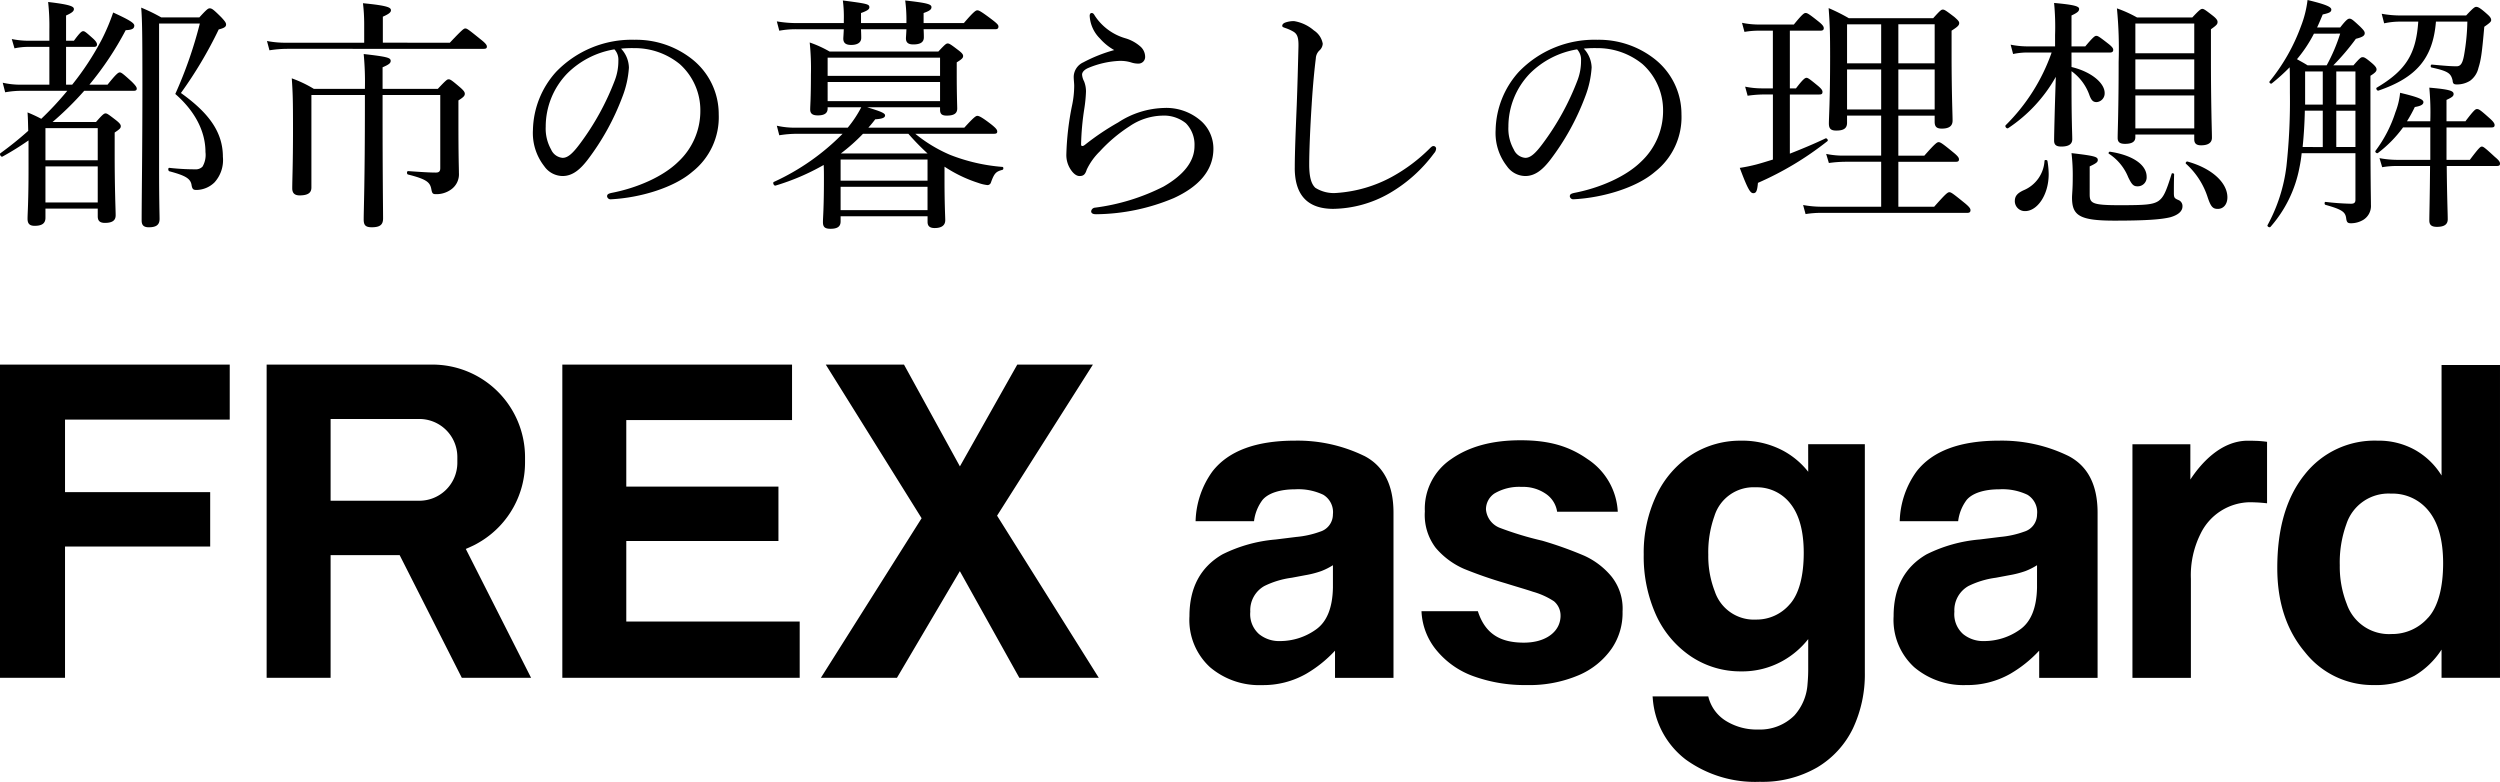
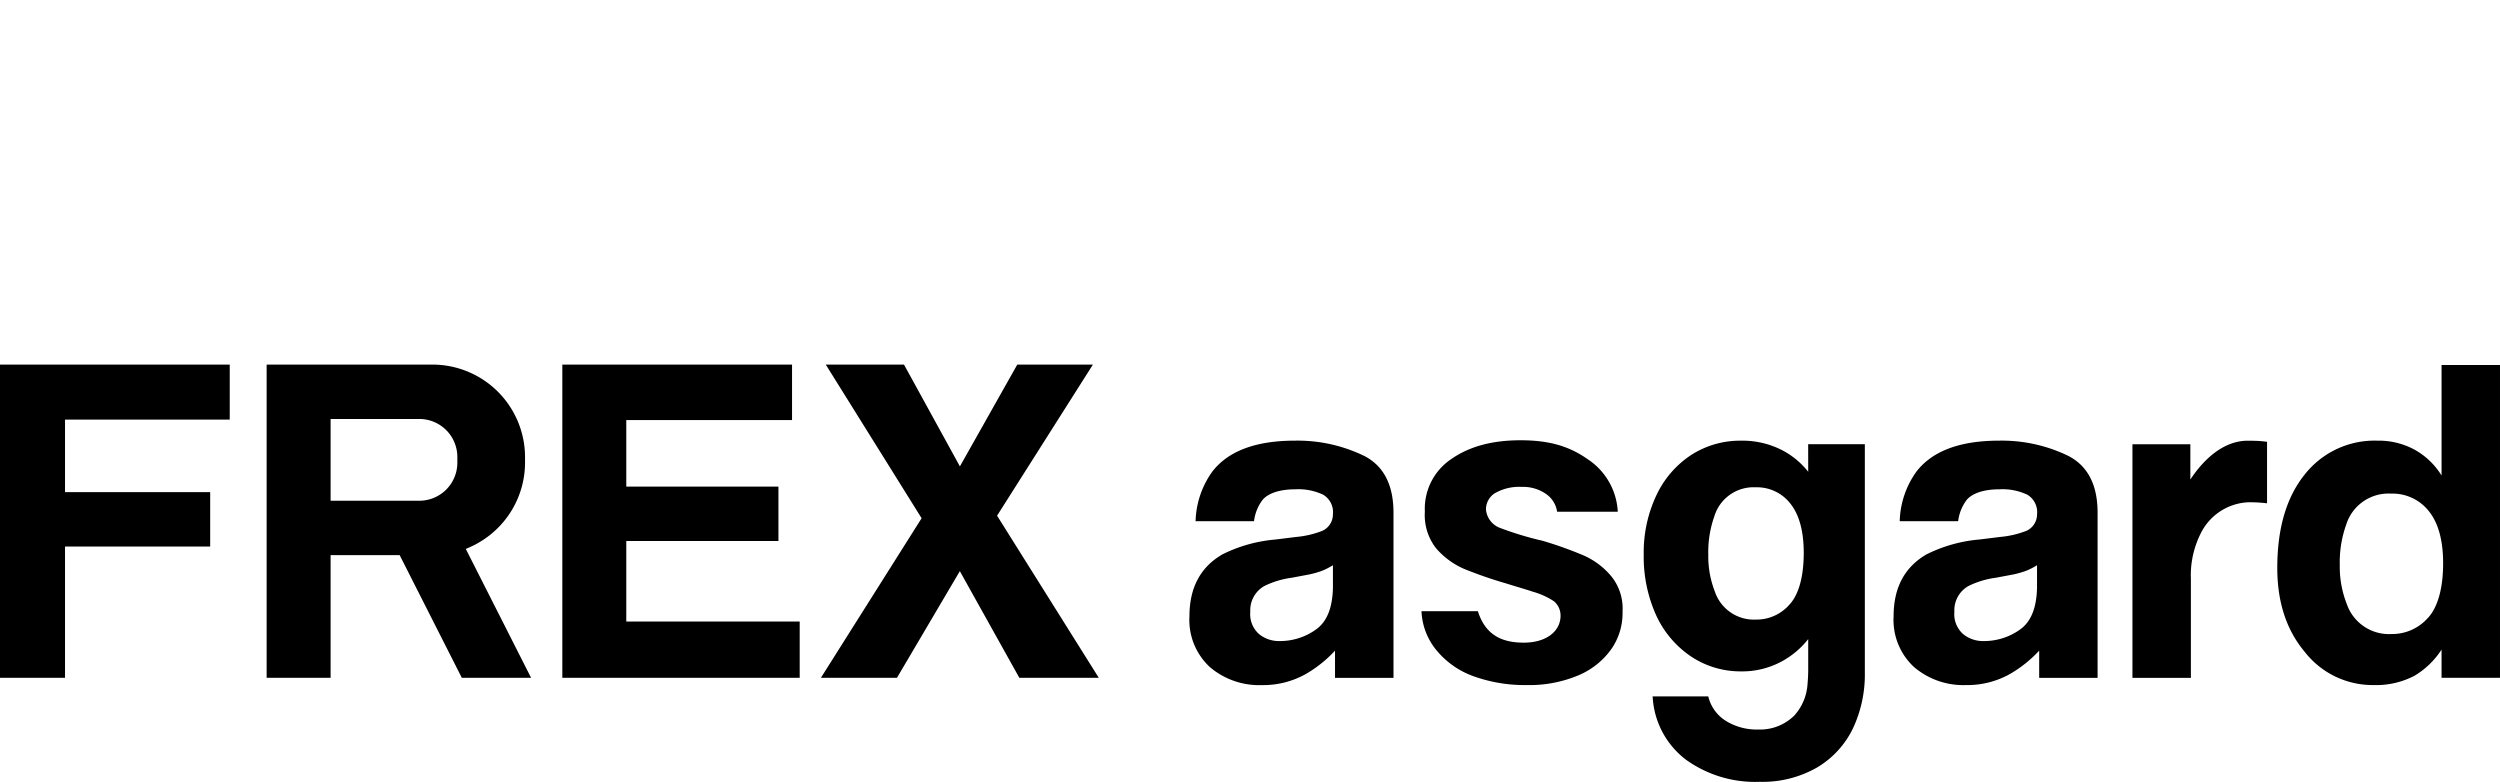
<svg xmlns="http://www.w3.org/2000/svg" width="368.14" height="115.123">
  <defs>
    <clipPath id="a">
      <path data-name="長方形 384" d="M0 0h368.14v61.435H0z" />
    </clipPath>
    <clipPath id="b">
-       <path data-name="長方形 277" fill="none" d="M0 0h368.14v33.687H0z" />
-     </clipPath>
+       </clipPath>
  </defs>
  <g data-name="グループ 413">
    <g data-name="グループ 412" transform="translate(0 53.688)" clip-path="url(#a)">
      <path data-name="パス 3186" d="M92.224 25.974h22.406v-8.011H92.224V8.168h24.409V0H82.806v46.127h34.954v-8.294H92.224zM160.939 0H149.8l-8.449 14.99L133.119 0H121.6l14.113 22.625-14.833 23.5h11.2l9.263-15.709 8.762 15.709h11.7l-14.979-23.876zM0 46.127h9.575V26.788h21.376v-8.011H9.575V8.1H33.83V0H0zM68.834 27.04c.18-.073.353-.156.529-.237.194-.09.389-.178.578-.278.313-.163.616-.341.915-.526l.089-.054a13.619 13.619 0 006.37-11.529v-.773A13.642 13.642 0 0063.675 0H39.264v46.126h9.419V28.057h10.169l9.155 18.069h10.2l-9.614-18.978c.083-.032.16-.075.241-.109m-1.487-12.55a5.6 5.6 0 01-5.753 5.557h-12.91V8.011h12.91a5.6 5.6 0 015.753 5.557zm237.185-1.063a22.4 22.4 0 00-10.145-2.226q-8.606 0-12.142 4.506a13.084 13.084 0 00-2.5 7.353h8.606a6.5 6.5 0 011.251-3.129c.876-1.043 2.681-1.564 4.789-1.564a8.56 8.56 0 014.154.8 2.989 2.989 0 011.423 2.894 2.65 2.65 0 01-1.877 2.535 13.891 13.891 0 01-3.536.782l-3.035.376a21.552 21.552 0 00-7.824 2.19q-4.851 2.817-4.85 9.106a9.433 9.433 0 003.02 7.5 11.191 11.191 0 007.651 2.644 12.805 12.805 0 006.509-1.659 18.355 18.355 0 004.256-3.412v4.006h8.6V21.812q0-6.164-4.349-8.386m-4.569 19.433q-.094 4.475-2.519 6.165a9.082 9.082 0 01-5.3 1.689 4.662 4.662 0 01-3.067-1.032 3.915 3.915 0 01-1.283-3.286 4.091 4.091 0 012.066-3.786 12.964 12.964 0 014.037-1.221l2-.376a14.236 14.236 0 002.362-.609 9.778 9.778 0 001.705-.861zm59.57-32.8v16.276a10.845 10.845 0 00-3.912-3.771 11 11 0 00-5.508-1.361 13.08 13.08 0 00-10.749 5.006q-4.022 5.008-4.022 13.738 0 7.574 4.084 12.408a12.676 12.676 0 0010.061 4.836 12.216 12.216 0 006.071-1.377 12.117 12.117 0 003.974-3.846v4.159h8.606V.063zm-1.974 37.2a7.006 7.006 0 01-5.372 2.418 6.576 6.576 0 01-6.609-4.418 14.955 14.955 0 01-1.033-5.713 16.53 16.53 0 01.969-6.043A6.521 6.521 0 01352.09 19a6.809 6.809 0 015.575 2.587c1.394 1.735 2.1 4.315 2.1 7.667 0 3.566-.742 6.4-2.2 8.012m-25.3-26.032c-.517-.02-.935-.026-1.255-.026-4.014 0-6.957 3.411-8.467 5.72v-5.2h-8.528v34.4h8.607V31.542a13.654 13.654 0 011.423-6.63 8.2 8.2 0 017.228-4.642q.407 0 1.064.03t1.5.125v-9.053a16.84 16.84 0 00-1.575-.142m-131.414 2.2A22.407 22.407 0 00190.7 11.2q-8.606 0-12.142 4.506a13.084 13.084 0 00-2.5 7.353h8.605a6.5 6.5 0 011.251-3.129c.876-1.043 2.681-1.564 4.788-1.564a8.558 8.558 0 014.154.8 2.987 2.987 0 011.423 2.894 2.649 2.649 0 01-1.879 2.54 13.9 13.9 0 01-3.537.782l-3.035.376a21.552 21.552 0 00-7.823 2.19q-4.851 2.817-4.851 9.106a9.433 9.433 0 003.02 7.5 11.192 11.192 0 007.651 2.644 12.808 12.808 0 006.509-1.659 18.351 18.351 0 004.255-3.412v4.006h8.611V21.812q0-6.164-4.349-8.386m-4.569 19.433q-.094 4.475-2.519 6.165a9.082 9.082 0 01-5.3 1.689 4.66 4.66 0 01-3.067-1.032 3.914 3.914 0 01-1.283-3.286 4.09 4.09 0 012.065-3.786 12.976 12.976 0 014.037-1.221l2-.376a14.217 14.217 0 002.362-.609 9.729 9.729 0 001.705-.861zm37-4.718a55.454 55.454 0 00-6.173-2.207 47.907 47.907 0 01-6.309-1.917 3.194 3.194 0 01-1.983-2.7 2.819 2.819 0 011.256-2.342 7.17 7.17 0 014.007-.964 5.9 5.9 0 013.491.978 3.861 3.861 0 011.725 2.682h8.931a9.841 9.841 0 00-4.441-7.745c-2.644-1.855-5.542-2.782-9.862-2.782-4.245 0-7.593.927-10.237 2.782a8.8 8.8 0 00-3.869 7.695 7.983 7.983 0 001.6 5.364 11.452 11.452 0 004.2 3.108 62.554 62.554 0 006.072 2.105c1.719.539 3.083.924 4.051 1.254a11.1 11.1 0 013.088 1.4 2.727 2.727 0 01.971 2.048v.219a3.8 3.8 0 01-.041.4 2.9 2.9 0 01-.09.416c-.48 1.732-2.393 3.043-5.386 3.011s-5.5-1-6.659-4.633h-8.3a9.625 9.625 0 002.345 5.916 12.5 12.5 0 005.447 3.709 22.213 22.213 0 007.709 1.253 18.558 18.558 0 007.653-1.454 11.308 11.308 0 004.847-3.91 9.285 9.285 0 001.606-5.464 7.567 7.567 0 00-1.635-5.164 11.22 11.22 0 00-4.009-3.057m32.983-12.358a11.844 11.844 0 00-3.736-3.125 12.764 12.764 0 00-6.175-1.454 13.317 13.317 0 00-7.274 2.074 14.373 14.373 0 00-5.148 5.918 19.707 19.707 0 00-1.889 8.78 20.9 20.9 0 001.888 9.062 14.683 14.683 0 005.174 6.005 13.091 13.091 0 007.249 2.133 12.212 12.212 0 006.152-1.544 12.589 12.589 0 003.759-3.209v4.2a24.1 24.1 0 01-.1 2.417 7.637 7.637 0 01-1.937 4.628 7.169 7.169 0 01-5.321 2.069 8.6 8.6 0 01-4.781-1.282 5.807 5.807 0 01-2.528-3.4l-.052-.193h-8.2l.029.292a12.446 12.446 0 004.852 9 17.43 17.43 0 0010.9 3.284 16.111 16.111 0 008.462-2.122 13.532 13.532 0 005.266-5.749 18.662 18.662 0 001.749-8.2V11.727h-8.345zm-2.7 19.487a6.416 6.416 0 01-4.961 2.277 6.074 6.074 0 01-6.1-4.161 14.332 14.332 0 01-.954-5.379 15.837 15.837 0 01.9-5.691 6.026 6.026 0 016.07-4.247 6.239 6.239 0 015.148 2.437c1.287 1.634 1.939 4.063 1.939 7.22 0 3.359-.685 6.028-2.036 7.545" />
    </g>
  </g>
  <g data-name="グループ 313" clip-path="url(#b)">
-     <path data-name="パス 2349" d="M4.2 20.675a42.211 42.211 0 01-3.835 2.384c-.217.108-.5-.362-.289-.506a50.209 50.209 0 004.083-3.289c-.033-.94-.033-1.805-.105-2.709a20.755 20.755 0 012.022.94 45.789 45.789 0 003.833-4.123h-6.76a13.348 13.348 0 00-2.387.22L.4 12.182a11.907 11.907 0 002.712.289h4.157V6.905H4.234a9.33 9.33 0 00-2.1.214l-.4-1.371a12.426 12.426 0 002.5.253h3.035V4.337A32.493 32.493 0 007.088.294c3.4.395 3.794.684 3.794 1.046 0 .292-.253.542-1.154.943v3.718h1.154c.9-1.23 1.157-1.41 1.374-1.41s.434.181 1.447 1.085c.4.362.579.648.579.868 0 .253-.145.362-.47.362H9.728v5.566h.9a40.954 40.954 0 004.377-6.688 29.9 29.9 0 001.661-3.942c2.206 1.013 3.11 1.519 3.11 1.917 0 .431-.289.651-1.266.684a46.116 46.116 0 01-5.349 8.029h2.673c1.3-1.627 1.591-1.808 1.808-1.808s.47.181 1.772 1.374c.542.542.723.8.723 1.01s-.108.325-.47.325H12.4a46.583 46.583 0 01-4.662 4.593h6.4c.976-1.121 1.19-1.266 1.41-1.266s.431.145 1.552 1.013c.542.431.687.651.687.865 0 .292-.145.434-.9.94v3.076c0 5.455.145 8.276.145 9.107 0 .8-.542 1.121-1.588 1.121-.832 0-1.049-.4-1.049-.976v-1.124h-7.7v1.338c0 .832-.506 1.193-1.591 1.193-.793 0-1.046-.362-1.046-1.052 0-.793.145-2.417.145-7.48zm10.192-1.805h-7.7v4.734h7.7zm-7.7 10.949h7.7v-5.314h-7.7zm16.735-5.349c0 5.349.072 7.049.072 7.772 0 .9-.542 1.227-1.588 1.227-.8 0-1.052-.362-1.052-1.013 0-3.4.112-9.9.112-19.915 0-7.516-.039-9.795-.181-11.419a25.693 25.693 0 012.962 1.444h5.6c1.085-1.19 1.3-1.338 1.519-1.338.325 0 .542.148 1.7 1.3.612.651.72.865.72 1.082 0 .289-.181.506-1.082.723a61.412 61.412 0 01-5.568 9.361c4.05 2.893 6.181 5.711 6.181 9.4a4.9 4.9 0 01-1.23 3.758 3.882 3.882 0 01-2.637 1.121c-.506 0-.651-.108-.759-.8-.181-.9-.94-1.335-3.252-1.95-.217-.069-.217-.542 0-.506a34.008 34.008 0 003.794.217 1.366 1.366 0 001.085-.4 3.407 3.407 0 00.434-2.134c0-3.179-1.664-6.145-4.445-8.562a62.712 62.712 0 003.614-10.369h-6z" />
-     <path data-name="パス 2350" d="M66.241 6.29c1.808-1.914 2.061-2.1 2.278-2.1.253 0 .5.184 2.2 1.558.832.648.976.9.976 1.118s-.109.325-.47.325H42.279a16.844 16.844 0 00-2.6.217l-.365-1.371a14.286 14.286 0 002.965.253h11.35V3.506a25.883 25.883 0 00-.181-3.032c3.721.359 4.121.643 4.121 1.043 0 .289-.289.542-1.193.94v3.83zm-20.385 7.7v13.627c0 .723-.434 1.157-1.736 1.157-.72 0-1.085-.325-1.085-1.046 0-1.3.112-3.436.112-8.749 0-4.337-.039-5.349-.181-7.444a17.784 17.784 0 013.252 1.552h7.516a43.9 43.9 0 00-.178-5.132c3.469.4 3.975.542 3.975 1.013 0 .322-.253.542-1.193.94v3.179h8.131c1.193-1.266 1.374-1.41 1.591-1.41.253 0 .47.145 1.7 1.193.579.506.687.723.687.937 0 .292-.181.506-.94.979v2.962c0 5.892.072 6.8.072 7.733a2.732 2.732 0 01-1.157 2.423 3.673 3.673 0 01-2.239.687c-.434 0-.545-.108-.651-.651-.181-1.049-.579-1.519-3.436-2.239-.217-.036-.217-.506 0-.506 2.061.145 3.182.217 4.087.217.467 0 .648-.184.648-.651V13.99h-8.493v2.2c0 10.048.072 14.565.072 15.976 0 .94-.47 1.3-1.664 1.3-.937 0-1.19-.325-1.19-1.157 0-1.335.178-5.639.178-16.88V13.99z" />
    <path data-name="パス 2351" d="M92.611 9.977a14.407 14.407 0 01-.94 4.228 36.39 36.39 0 01-5.169 9.364c-1.01 1.3-2.131 2.351-3.65 2.351a3.333 3.333 0 01-2.712-1.45 7.926 7.926 0 01-1.661-5.346 13.141 13.141 0 013.4-8.532 15.446 15.446 0 0111.56-4.735 13.3 13.3 0 018.387 2.785 10.319 10.319 0 014.011 8.2 10.22 10.22 0 01-3.898 8.462c-2.673 2.312-7.625 3.83-12.034 4.047a.511.511 0 01-.509-.437c0-.289.181-.4.648-.506 3.761-.723 7.592-2.387 9.834-4.59a10.207 10.207 0 003.252-7.483 9.12 9.12 0 00-3.035-6.9 10.488 10.488 0 00-6.724-2.348 15.743 15.743 0 00-1.917.072 4.226 4.226 0 011.157 2.818m-9.107.868a11.263 11.263 0 00-3.143 7.809 6.239 6.239 0 00.793 3.36 2.029 2.029 0 001.7 1.23c.759 0 1.483-.651 2.532-2.058a38.437 38.437 0 005.165-9.4 7.915 7.915 0 00.506-2.857 2.227 2.227 0 00-.579-1.661 12.77 12.77 0 00-6.974 3.577" />
    <path data-name="パス 2352" d="M127.694 15.796c2.022.615 2.637.868 2.637 1.193 0 .286-.253.506-1.447.579-.325.434-.651.829-1.01 1.227h14.132c1.41-1.552 1.7-1.733 1.917-1.733s.615.145 2.058 1.263c.723.579.868.8.868 1.052 0 .214-.108.322-.47.322h-11.6a21.292 21.292 0 005.135 3.107 26.712 26.712 0 007.7 1.772c.181 0 .181.4 0 .434-.94.253-1.193.47-1.7 1.881a.526.526 0 01-.506.362 5.905 5.905 0 01-1.371-.328 20.034 20.034 0 01-4.952-2.384v1.881c0 3.686.109 5.494.109 6 0 .759-.542 1.157-1.555 1.157-.723 0-1.049-.289-1.049-.9v-.834h-12.805v.759c0 .756-.467 1.085-1.48 1.085-.832 0-1.121-.253-1.121-.979 0-.759.145-1.95.145-6.359 0-.759 0-1.444-.036-2.061a33.906 33.906 0 01-7.085 3.035c-.253.075-.47-.431-.253-.539a33.958 33.958 0 0010.12-7.085h-6.79a16.32 16.32 0 00-2.532.217l-.362-1.407a11.877 11.877 0 002.893.286h7.552a16.6 16.6 0 001.989-3h-4.951v.181c0 .687-.47 1.013-1.447 1.013-.759 0-1.121-.253-1.121-.868 0-.579.108-1.591.108-5.169a37.175 37.175 0 00-.181-4.7 16.525 16.525 0 012.929 1.335h16.014c.976-1.046 1.157-1.19 1.371-1.19.253 0 .47.145 1.555.973.579.437.723.651.723.868 0 .253-.108.434-.94.94v1.627c0 3.216.072 4.735.072 5.169 0 .723-.47 1.046-1.552 1.046-.723 0-.976-.253-.976-.865v-.362zm8.312-11.495c.036.648.036 1.013.036 1.193 0 .72-.506 1.049-1.555 1.049-.756 0-1.082-.289-1.082-.9 0-.145.036-.506.072-1.338h-6.692c.036.723.036 1.121.036 1.266 0 .687-.542 1.046-1.483 1.046-.832 0-1.157-.322-1.157-.937 0-.145.036-.542.072-1.374h-6.935a13.167 13.167 0 00-2.565.217l-.362-1.376a17.179 17.179 0 002.926.253h6.941v-.509a18.453 18.453 0 00-.144-2.821c3.653.473 3.906.545 3.906 1.013 0 .253-.22.473-1.23.835v1.479h6.687v-.362a21.418 21.418 0 00-.181-2.965c3.216.362 3.867.545 3.867.979 0 .325-.217.539-1.157.868v1.48h5.928c1.483-1.733 1.772-1.878 1.989-1.878s.542.145 2.162 1.372c.8.615.94.8.94 1.013 0 .253-.108.4-.47.4zm2.423 4.192h-16.555v2.676h16.555zm-16.554 6.4h16.554v-2.822h-16.555zm14.71 8.6h-12.8V26.6h12.8zm-12.8 7.454h12.8v-3.44h-12.8zm12.8-8.351a35.5 35.5 0 01-2.821-2.893h-6.685a27.378 27.378 0 01-3.255 2.893z" />
    <path data-name="パス 2353" d="M161.978 5.676a5.1 5.1 0 01-1.516-3.327c0-.322.142-.431.286-.431.181 0 .289.069.473.4a8.041 8.041 0 004.518 3.324 5.792 5.792 0 012.131 1.157 2.046 2.046 0 01.759 1.555.979.979 0 01-.976 1.013 3.3 3.3 0 01-1.122-.185 5.342 5.342 0 00-1.733-.214 13.265 13.265 0 00-4.556 1.045c-.579.253-.9.618-.9.976a2.516 2.516 0 00.289.976 4 4 0 01.286 1.555 20.87 20.87 0 01-.253 2.528 39.159 39.159 0 00-.467 5.2c0 .145.036.253.181.253.108 0 .214-.036.434-.214a37.282 37.282 0 014.843-3.255 12.885 12.885 0 016.684-2.131 7.738 7.738 0 015.642 2.019 5.466 5.466 0 011.7 3.978c0 3.291-2.275 5.639-5.819 7.266a30.117 30.117 0 01-11.458 2.384c-.4 0-.723-.105-.723-.434a.615.615 0 01.541-.532 30.94 30.94 0 0010.117-3.11c2.893-1.661 4.557-3.65 4.557-5.964a4.492 4.492 0 00-1.266-3.36 5.147 5.147 0 00-3.5-1.121 8.91 8.91 0 00-4.777 1.555 22.353 22.353 0 00-4.412 3.725 9.3 9.3 0 00-1.914 2.673c-.217.69-.47.943-1.049.943-.47 0-.94-.362-1.374-1.052a3.845 3.845 0 01-.579-2.095 40.943 40.943 0 01.868-7.372 14.175 14.175 0 00.289-2.752c0-.395-.072-.9-.072-1.371a2.391 2.391 0 011.412-2.099 22.12 22.12 0 014.554-1.808 8.007 8.007 0 01-2.1-1.7" />
    <path data-name="パス 2354" d="M190.663 24.722c0-2.275.145-5.711.289-9.216.108-2.857.181-5.675.253-8.565.036-1.341-.145-1.881-.687-2.245a6.015 6.015 0 00-1.266-.576c-.289-.108-.434-.145-.434-.325s.145-.359.434-.47a3.707 3.707 0 011.3-.217 5.9 5.9 0 012.929 1.374 2.92 2.92 0 011.3 1.953 1.453 1.453 0 01-.506 1.013 1.718 1.718 0 00-.512 1.154c-.217 1.736-.434 3.939-.612 6.832-.22 3.36-.362 6.9-.362 8.782 0 1.808.286 2.857.9 3.436a5.076 5.076 0 003.146.759 19.783 19.783 0 008.095-2.351 24.775 24.775 0 005.675-4.267c.181-.178.325-.286.47-.286a.391.391 0 01.4.325 1.029 1.029 0 01-.289.72 21.659 21.659 0 01-6.612 5.925 17.073 17.073 0 01-8.239 2.278c-3.472 0-5.675-1.7-5.675-6.036" />
    <path data-name="パス 2355" d="M234.376 9.977a14.407 14.407 0 01-.94 4.228 36.389 36.389 0 01-5.172 9.364c-1.01 1.3-2.131 2.351-3.65 2.351a3.332 3.332 0 01-2.712-1.45 7.925 7.925 0 01-1.661-5.346 13.141 13.141 0 013.4-8.532 15.446 15.446 0 0111.567-4.735 13.3 13.3 0 018.387 2.785 10.319 10.319 0 014.011 8.2 10.22 10.22 0 01-3.906 8.459c-2.673 2.312-7.625 3.83-12.034 4.047a.511.511 0 01-.502-.434c0-.289.181-.4.648-.506 3.761-.723 7.592-2.387 9.834-4.59a10.207 10.207 0 003.252-7.483 9.12 9.12 0 00-3.034-6.901 10.488 10.488 0 00-6.724-2.348 15.743 15.743 0 00-1.917.072 4.226 4.226 0 011.157 2.818m-9.116.869a11.263 11.263 0 00-3.143 7.809 6.239 6.239 0 00.793 3.36 2.029 2.029 0 001.7 1.23c.759 0 1.483-.651 2.532-2.058a38.437 38.437 0 005.165-9.4 7.915 7.915 0 00.506-2.857 2.227 2.227 0 00-.579-1.661 12.77 12.77 0 00-6.974 3.577" />
    <path data-name="パス 2356" d="M263.567 22.628c1.841-.723 3.653-1.483 5.241-2.242.181-.105.47.253.289.4a46.292 46.292 0 01-10.229 6.142c-.109 1.193-.253 1.519-.687 1.519s-.8-.542-1.989-3.725a24.04 24.04 0 002.459-.506c.8-.214 1.591-.467 2.42-.72v-9.581h-1.588a17.571 17.571 0 00-2.134.184l-.366-1.338a12.343 12.343 0 002.459.253h1.624V4.518h-1.983a12.075 12.075 0 00-2.2.18l-.362-1.338a12.426 12.426 0 002.5.253h5.132c1.263-1.552 1.516-1.7 1.736-1.7.253 0 .506.145 1.914 1.266.579.467.759.72.759.973 0 .217-.108.362-.47.362h-4.525v8.5h.9c1.049-1.374 1.338-1.555 1.555-1.555s.467.181 1.7 1.193c.47.395.651.648.651.868 0 .286-.108.395-.47.395h-4.336zm8.423-4.557c0 .835-.506 1.157-1.591 1.157-.8 0-1.085-.289-1.085-1.049 0-.865.181-3.43.181-9.795 0-3.469-.036-4.7-.217-7.191a27.2 27.2 0 012.966 1.483h12.432c1.007-1.12 1.192-1.265 1.407-1.265.253 0 .47.145 1.7 1.082.579.506.72.69.72.9 0 .328-.214.545-1.121 1.121v3.4c0 5.892.148 8.93.148 9.834 0 .8-.506 1.19-1.591 1.19-.759 0-1.049-.286-1.049-1.01v-.9h-5.349v5.892h3.83c1.627-1.844 1.881-1.986 2.1-1.986.253 0 .506.142 2.134 1.48.72.579.865.832.865 1.046 0 .253-.105.365-.467.365h-8.459v6.615h5.277c1.736-1.956 1.989-2.134 2.239-2.134s.506.178 2.206 1.555c.759.615.9.868.9 1.085 0 .253-.108.4-.47.4h-21.359a14.532 14.532 0 00-2.456.178l-.362-1.335a15.155 15.155 0 002.745.253h8.749v-6.621h-5.316a19.049 19.049 0 00-2.384.181l-.4-1.338a12.4 12.4 0 002.709.253h5.389v-5.892h-5.024zm0-8.746h5.024V3.581h-5.024zm5.024.9h-5.024v5.892h5.024zm7.878-6.648h-5.349v5.748h5.349zm0 6.648h-5.349v5.892h5.349z" />
    <path data-name="パス 2357" d="M305.044 9.868c2.893.687 4.879 2.351 4.879 3.83a1.285 1.285 0 01-1.19 1.338c-.47 0-.759-.217-1.049-1.013a7.36 7.36 0 00-2.64-3.541v2.209c0 5.2.108 6.941.108 7.806 0 .723-.506 1.085-1.624 1.085-.723 0-1.049-.253-1.049-.868 0-.868.109-5.241.253-9.4a21.971 21.971 0 01-7.014 7.556c-.217.145-.542-.253-.362-.437a28.142 28.142 0 006.76-10.7h-3.469a10.118 10.118 0 00-2.206.22l-.362-1.374a12.842 12.842 0 002.456.253h4.087V5.17a36.631 36.631 0 00-.145-4.735c2.818.253 3.686.47 3.686.868 0 .325-.181.539-1.121.976v4.554h2.025c1.157-1.374 1.41-1.555 1.627-1.555.253 0 .506.181 1.805 1.19.542.437.687.651.687.871s-.108.395-.47.395h-5.675zm-8.348 19.734c0-.72.362-1.157 1.3-1.588a5.008 5.008 0 003.071-4.34c.036-.178.4-.142.434.036a12.246 12.246 0 01.181 1.917c0 3.107-1.7 5.458-3.469 5.458a1.473 1.473 0 01-1.519-1.483m11.024-1.011c0 1.341.325 1.627 4.409 1.627 3.725 0 4.879-.072 5.711-.615.759-.539 1.121-1.335 1.953-4.011.033-.145.362-.072.362.075-.036 1.118-.036 1.95-.036 2.709s.072.829.759 1.118a.953.953 0 01.506.9c0 .723-.651 1.266-1.772 1.591-1.3.325-3.5.506-8.242.506-5.169 0-6.25-.759-6.25-3.4 0-.467.105-1.266.105-2.89a27.88 27.88 0 00-.181-3.653c3.436.4 3.87.545 3.87 1.013 0 .289-.181.473-1.193.943zm5.675-2.492a7.441 7.441 0 00-2.857-3.469c-.108-.075.036-.328.181-.289 3.327.506 5.388 1.917 5.388 3.686a1.311 1.311 0 01-1.338 1.41c-.579 0-.832-.217-1.374-1.338m1.049-5.892c0 .687-.542.976-1.519.976-.759 0-1.085-.253-1.085-.868 0-1.013.145-4.192.145-11.2a61.289 61.289 0 00-.253-7.881 18.183 18.183 0 012.965 1.341h8.131c1.049-1.124 1.266-1.266 1.483-1.266s.434.142 1.552 1.013c.546.431.687.684.687.9 0 .325-.108.473-.973 1.085v4.262c0 7.227.145 10.623.145 11.711 0 .756-.579 1.118-1.591 1.118-.723 0-1.013-.289-1.013-.9v-.687h-8.673zm8.676-16.737h-8.673v4.373h8.673zm-8.673 9.686h8.673V8.747h-8.673zm0 5.747h8.673V14.06h-8.673zm10.59 9.978a11.3 11.3 0 00-3.143-4.774c-.111-.105.069-.359.214-.322 3.653 1.013 5.892 3.143 5.892 5.277 0 1.013-.576 1.7-1.407 1.7-.759 0-1.052-.322-1.555-1.878" />
    <path data-name="パス 2358" d="M338.934 22.556a19.518 19.518 0 01-.322 2.1 18.4 18.4 0 01-4.264 8.746c-.148.181-.545-.072-.437-.253a24.153 24.153 0 002.785-8.71 87.821 87.821 0 00.506-10.807c0-2.025 0-2.929-.036-3.725a28.555 28.555 0 01-2.64 2.384c-.145.112-.431-.142-.325-.286a28.067 28.067 0 004.626-8.131 15.75 15.75 0 00.974-3.873c2.709.651 3.5 1.013 3.5 1.41 0 .362-.289.506-1.266.72-.289.69-.542 1.3-.832 1.917h3.4c.9-1.157 1.157-1.3 1.374-1.3.289 0 .506.184 1.555 1.157.506.506.687.723.687.976 0 .365-.289.579-1.3.832a34.959 34.959 0 01-3.318 3.905h2.962c.94-1.088 1.121-1.2 1.338-1.2.253 0 .47.108 1.407.9.506.437.654.69.654.9 0 .253-.148.47-.9.94v5.277c0 11.133.072 12.4.072 13.736a2.4 2.4 0 01-1.121 2.2 3.541 3.541 0 01-1.808.506c-.506 0-.651-.142-.723-.793-.142-.868-.579-1.23-3.035-1.917-.181-.039-.181-.437 0-.437a37.249 37.249 0 003.754.271c.434 0 .651-.142.651-.576v-6.869zm1.808-17.6a19.976 19.976 0 01-2.5 3.761c.506.289 1.052.576 1.558.9h2.818a25.487 25.487 0 001.986-4.665zm1.3 16.7v-5.355h-2.641a65.554 65.554 0 01-.325 5.346zm-2.6-6.25h2.6v-4.884h-2.6zm7.411-4.879h-2.821v4.874h2.821zm0 5.783h-2.821v5.341h2.821zm16.193 1.552c1.266-1.664 1.483-1.805 1.7-1.805.289 0 .506.142 1.841 1.335.579.506.759.8.759 1.013 0 .253-.109.362-.47.362h-6.612v4.771h3.433c1.338-1.772 1.555-1.953 1.772-1.953s.467.181 1.914 1.519c.615.506.759.756.759.976 0 .253-.108.362-.47.362h-7.375c.039 4.554.148 6.974.148 7.842 0 .759-.506 1.121-1.591 1.121-.8 0-1.121-.289-1.121-.94 0-.865.072-3.143.109-8.022h-4.771a12.827 12.827 0 00-2.278.178l-.4-1.335a14.393 14.393 0 002.64.253h4.843v-4.778h-4.011a18.016 18.016 0 01-3.689 3.758c-.181.145-.506-.145-.362-.322a19.125 19.125 0 002.929-5.678 10.678 10.678 0 00.687-2.854c2.709.648 3.433.976 3.433 1.374 0 .362-.4.576-1.266.72a21.415 21.415 0 01-1.157 2.1h3.436a39.738 39.738 0 00-.145-4.952c2.966.253 3.577.47 3.577.94 0 .289-.181.467-1.046.865v3.146zm-4.339-14.679c-.434 5.385-2.857 8.239-8.459 10.156-.214.072-.434-.325-.253-.434 4.264-2.529 5.783-4.915 6.109-9.722h-2.565a10.954 10.954 0 00-2.459.253l-.362-1.41a15.322 15.322 0 002.785.253h9.65c1.049-1.121 1.266-1.266 1.483-1.266s.506.072 1.552 1.013c.545.467.651.687.651.94 0 .217-.181.4-1.013.976-.325 3.686-.467 4.84-.865 6.073a3.209 3.209 0 01-1.23 1.878 3.616 3.616 0 01-1.917.542c-.434 0-.615-.072-.651-.579-.253-1.049-.615-1.374-3.107-1.917-.181-.036-.145-.431.036-.431 1.878.178 2.782.253 3.65.253.579 0 .868-.4 1.085-1.519a31.721 31.721 0 00.506-5.06z" />
  </g>
</svg>